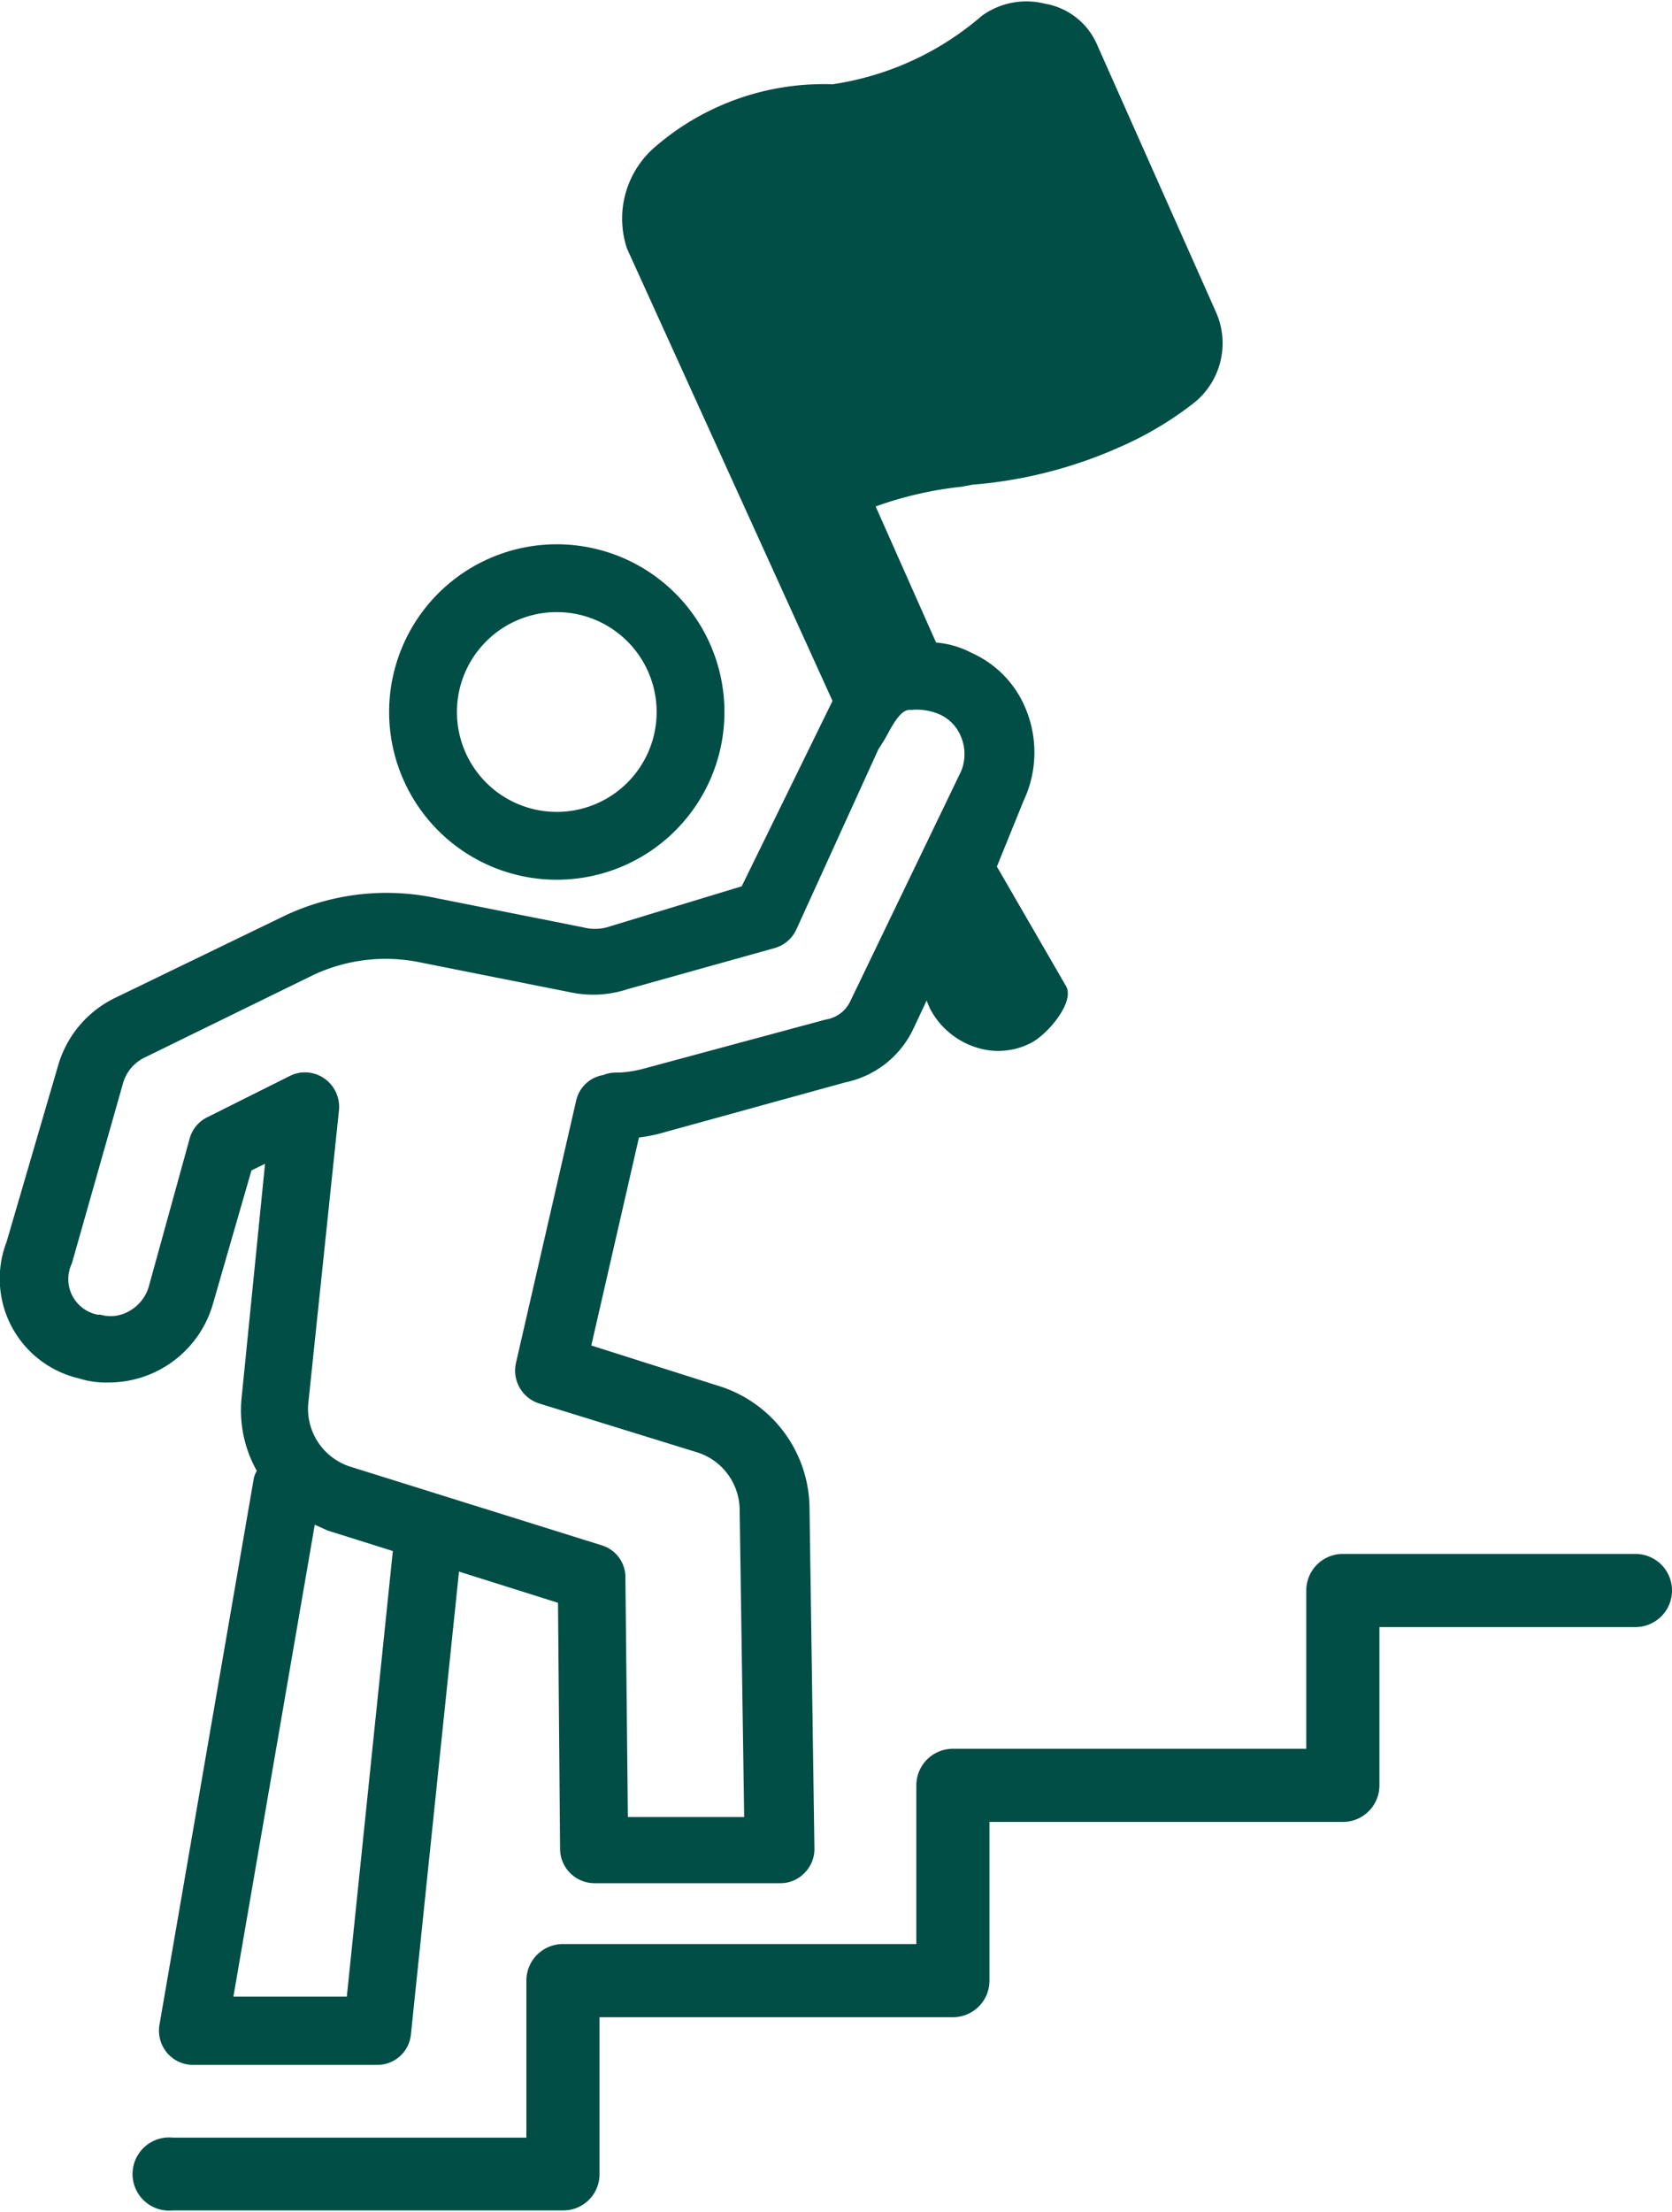
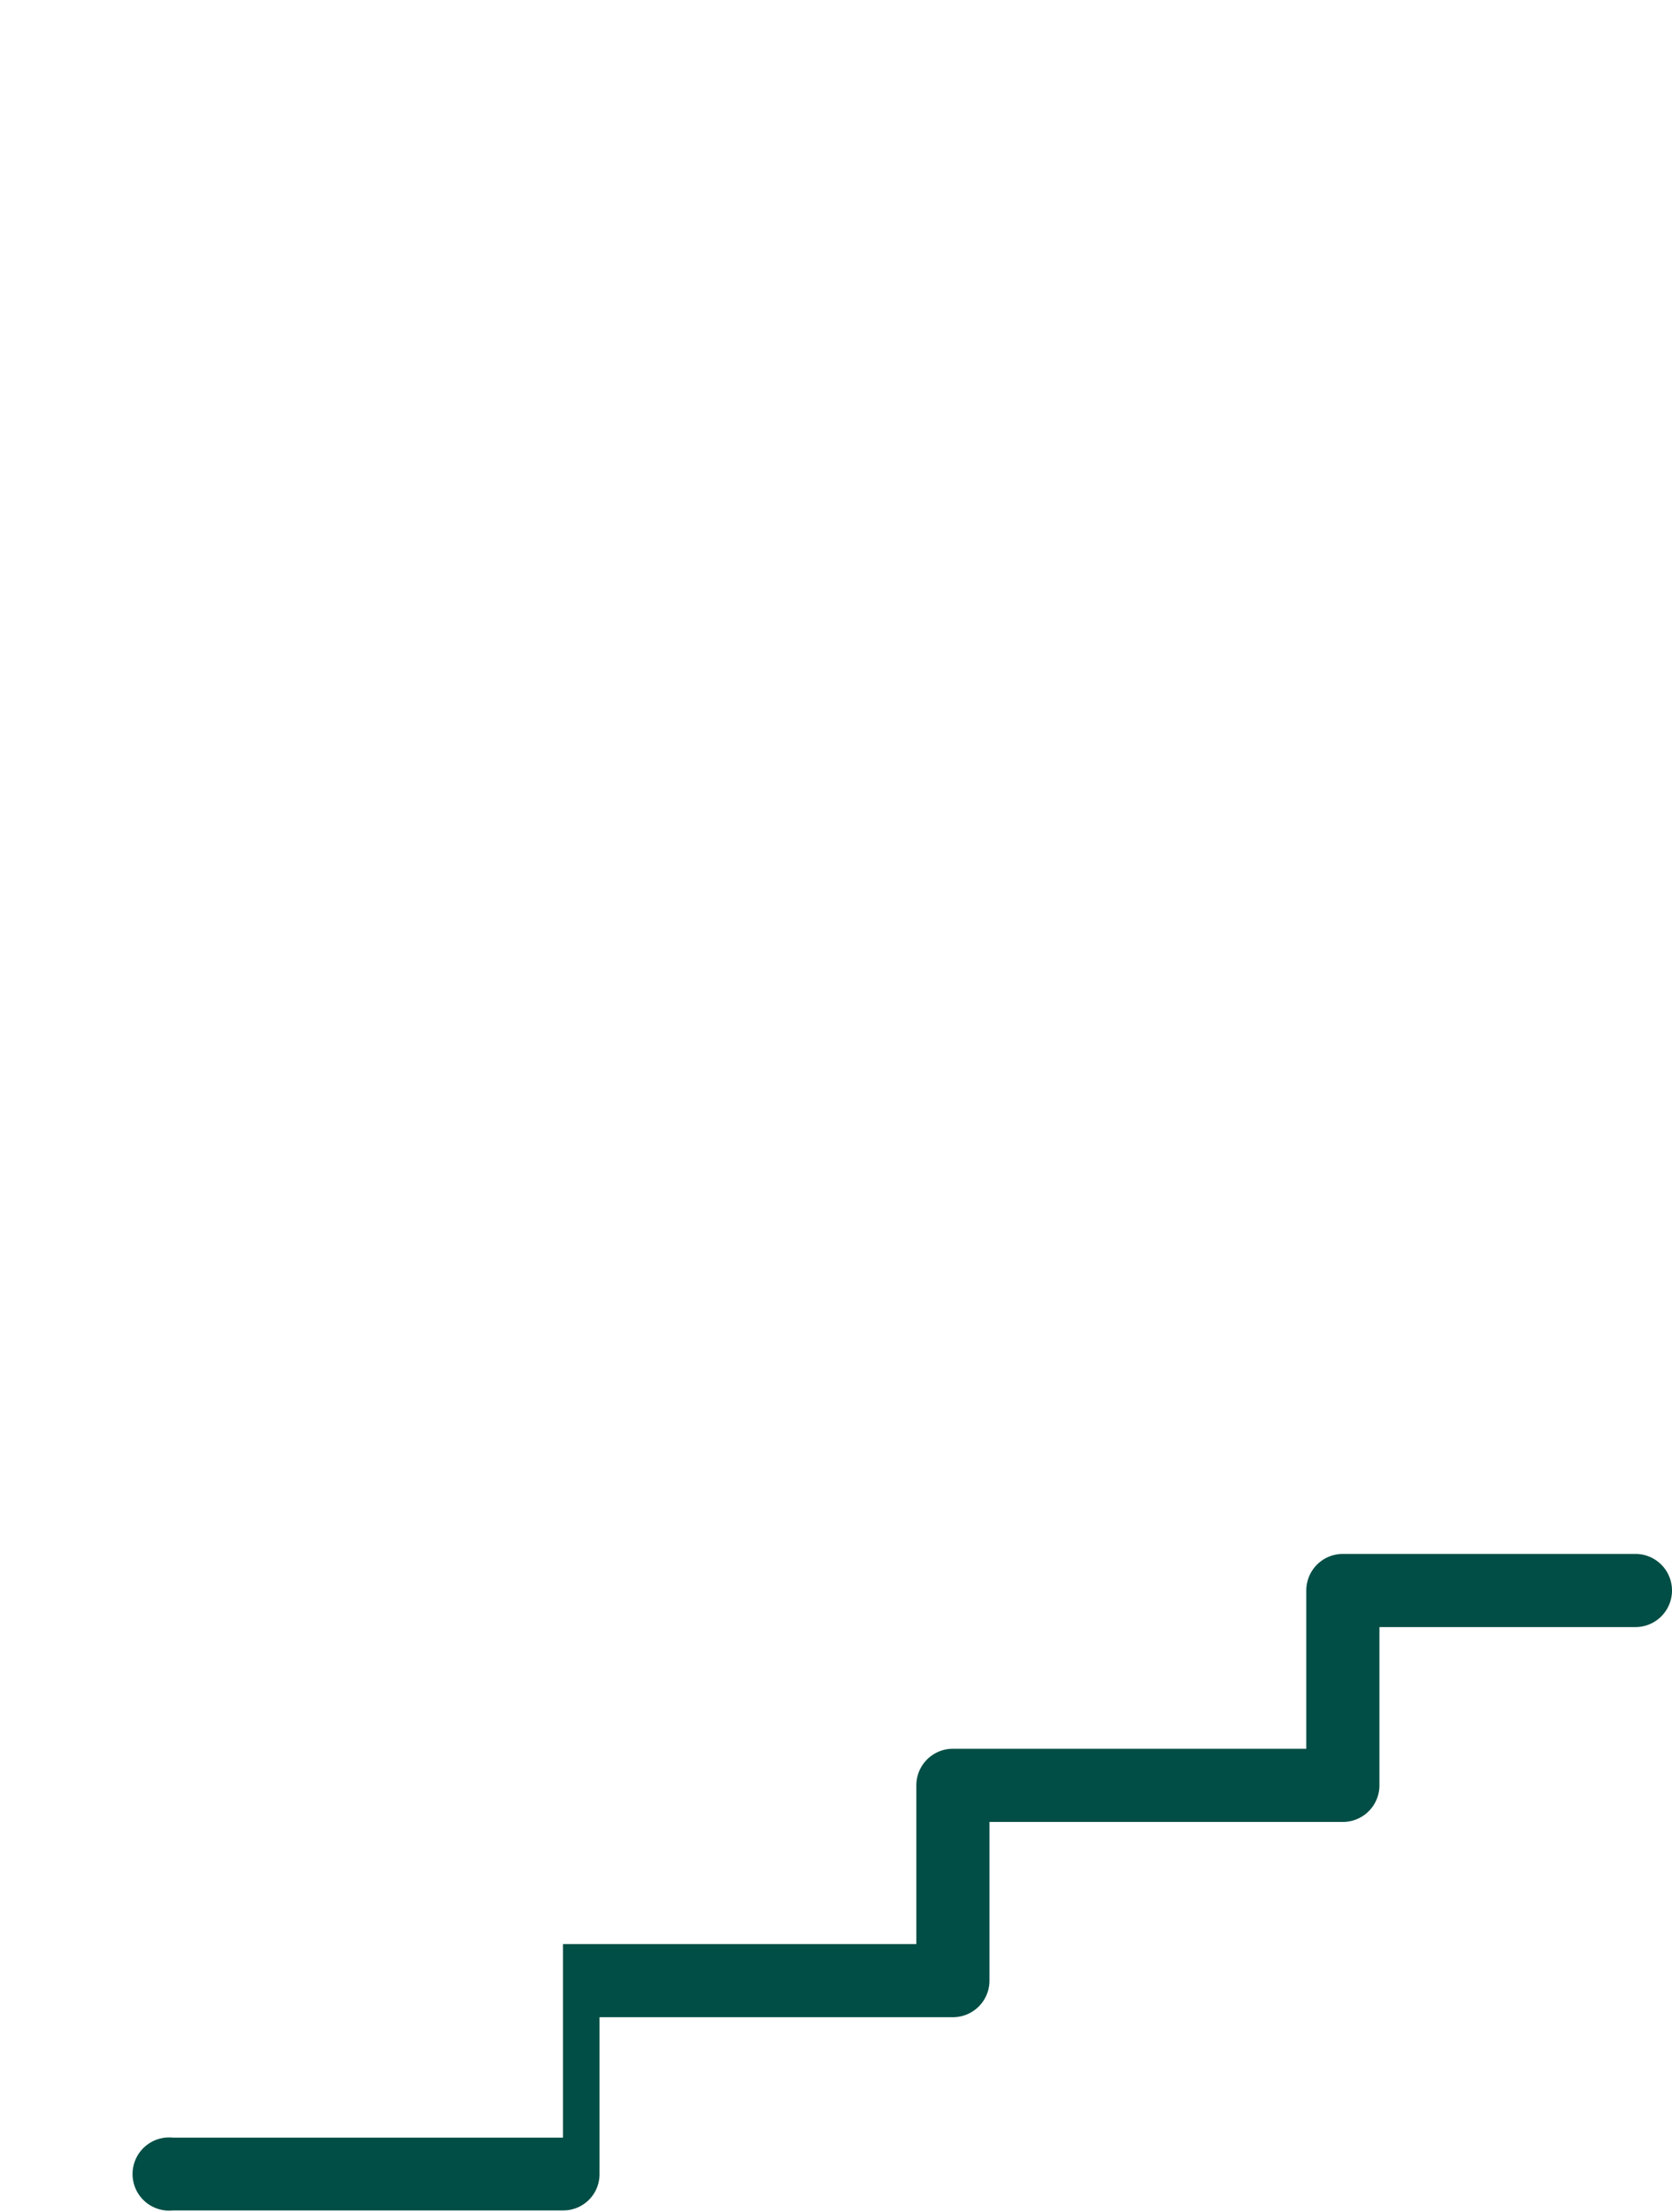
<svg xmlns="http://www.w3.org/2000/svg" viewBox="0 0 40.69 53.81">
  <defs>
    <style>.cls-1{fill:#004e45;}</style>
  </defs>
  <g id="Layer_2" data-name="Layer 2">
    <g id="Layer_1-2" data-name="Layer 1">
-       <path class="cls-1" d="M39.8,37.8H32.68a.89.89,0,0,0-.89.89v3.85h-8.6a.89.89,0,0,0-.89.89v3.86H13.7a.89.89,0,0,0-.89.89V52H4.21a.89.89,0,1,0,0,1.77H13.7a.88.88,0,0,0,.89-.88V49.07h8.6a.89.89,0,0,0,.89-.89V44.32h8.6a.89.89,0,0,0,.89-.89V39.58H39.8a.89.89,0,0,0,0-1.78Z" />
-       <path class="cls-1" d="M5.19,31.69l.93-3.22.33-.16L5.88,34a3,3,0,0,0,.37,1.78.58.58,0,0,0-.08.22L3.88,49.26a.84.84,0,0,0,.18.67.83.83,0,0,0,.64.3H9.18a.82.82,0,0,0,.82-.74l1.17-11.26,2.41.76.05,6a.84.84,0,0,0,.83.82H19a.81.81,0,0,0,.58-.25.82.82,0,0,0,.24-.59l-.12-8.33a3.14,3.14,0,0,0-2.16-2.91l-3.15-1,1.16-5.06a3.72,3.72,0,0,0,.63-.13l4.39-1.21A2.36,2.36,0,0,0,22.24,25l.31-.66.08.19a1.92,1.92,0,0,0,1.1.94,1.73,1.73,0,0,0,1.34-.09c.43-.21,1.08-1,.88-1.38l-1.69-2.92.65-1.6A2.76,2.76,0,0,0,25,17.34a2.54,2.54,0,0,0-1.36-1.46,2.25,2.25,0,0,0-.86-.25l-1.47-3.31a9,9,0,0,1,2.09-.48l.27-.05a10.93,10.93,0,0,0,3.57-.91,8.36,8.36,0,0,0,1.83-1.09,1.86,1.86,0,0,0,.53-2.18l-2.9-6.52a1.69,1.69,0,0,0-1.27-1A1.85,1.85,0,0,0,23.9.38a7.15,7.15,0,0,1-3.64,1.67A6.27,6.27,0,0,0,15.9,3.61a2.3,2.3,0,0,0-.64,2.44l5,11-2.21,4.51-3.29,1a1.14,1.14,0,0,1-.56,0l-3.62-.72a5.8,5.8,0,0,0-3.64.43l-4.13,2A2.64,2.64,0,0,0,1.42,25.9L.16,30.21a2.49,2.49,0,0,0,1.76,3.32,2.15,2.15,0,0,0,.71.1A2.64,2.64,0,0,0,5.19,31.69Zm2.47,5.4.31.14,1.59.5L8.44,48.57H5.68ZM1.75,31.5a.89.89,0,0,1,0-.77L3,26.33a1,1,0,0,1,.53-.61l4.09-2a4.14,4.14,0,0,1,2.6-.31l3.67.73a2.68,2.68,0,0,0,1.39-.08l3.58-1a.83.83,0,0,0,.52-.45l2-4.39a4.23,4.23,0,0,0,.23-.38c.19-.35.36-.6.56-.57a1.4,1.4,0,0,1,.7.11,1,1,0,0,1,.52.55,1.09,1.09,0,0,1,0,.83l-2.69,5.58a.79.79,0,0,1-.6.46L15.65,26a2.85,2.85,0,0,1-.56.09c-.13,0-.27,0-.4.06a.81.81,0,0,0-.67.63l-1.46,6.36a.84.84,0,0,0,.56,1L17,35.34a1.48,1.48,0,0,1,1,1.36l.11,7.5H15.28l-.06-5.83a.81.81,0,0,0-.58-.78L8.5,35.67a1.48,1.48,0,0,1-1-1.51L8.25,27a.84.84,0,0,0-.35-.76.82.82,0,0,0-.84-.07l-2,1a.82.82,0,0,0-.44.51l-1,3.62a1,1,0,0,1-.47.59.9.9,0,0,1-.71.09h0l-.07,0A.89.89,0,0,1,1.75,31.5Z" />
-       <path class="cls-1" d="M13.53,21.4a4.08,4.08,0,1,0-4.06-4.08A4.08,4.08,0,0,0,13.53,21.4Zm0-6.51a2.43,2.43,0,1,1-2.41,2.43A2.43,2.43,0,0,1,13.53,14.89Z" />
+       <path class="cls-1" d="M39.8,37.8H32.68a.89.89,0,0,0-.89.89v3.85h-8.6a.89.89,0,0,0-.89.89v3.86H13.7V52H4.21a.89.89,0,1,0,0,1.77H13.7a.88.88,0,0,0,.89-.88V49.07h8.6a.89.89,0,0,0,.89-.89V44.32h8.6a.89.89,0,0,0,.89-.89V39.58H39.8a.89.89,0,0,0,0-1.78Z" />
    </g>
  </g>
</svg>